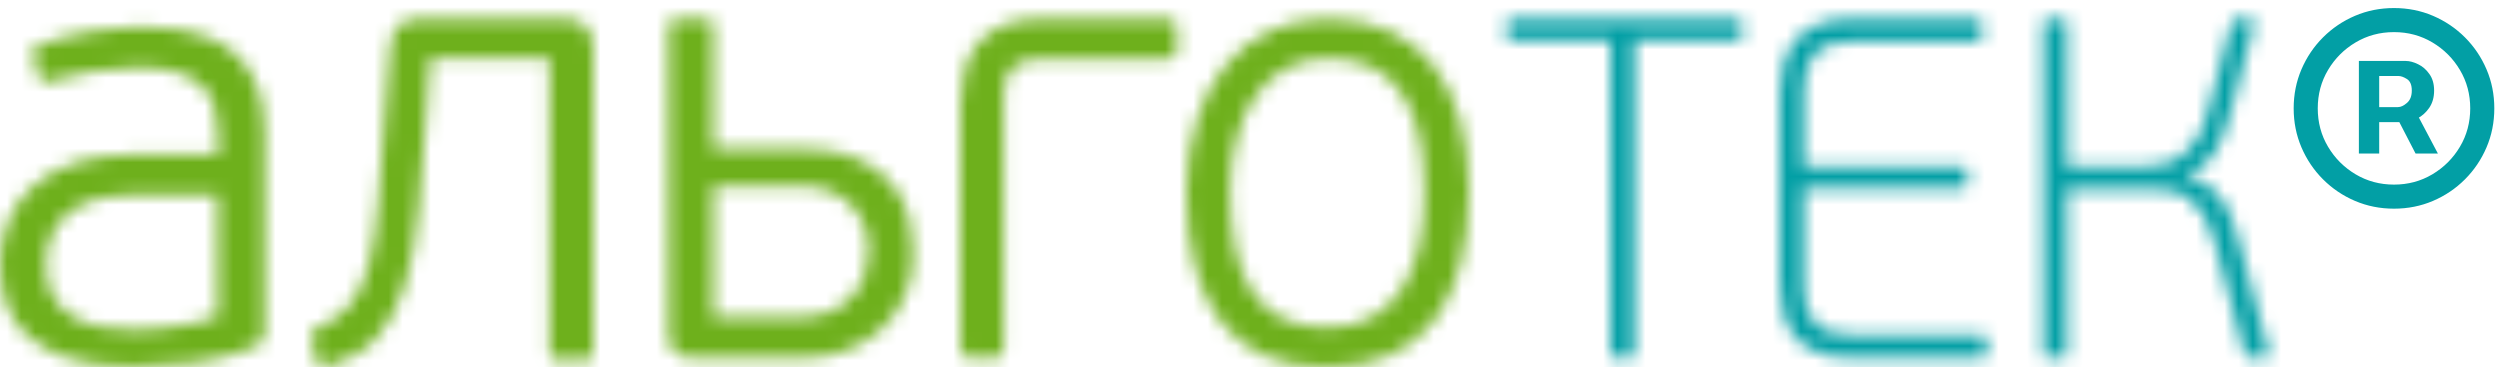
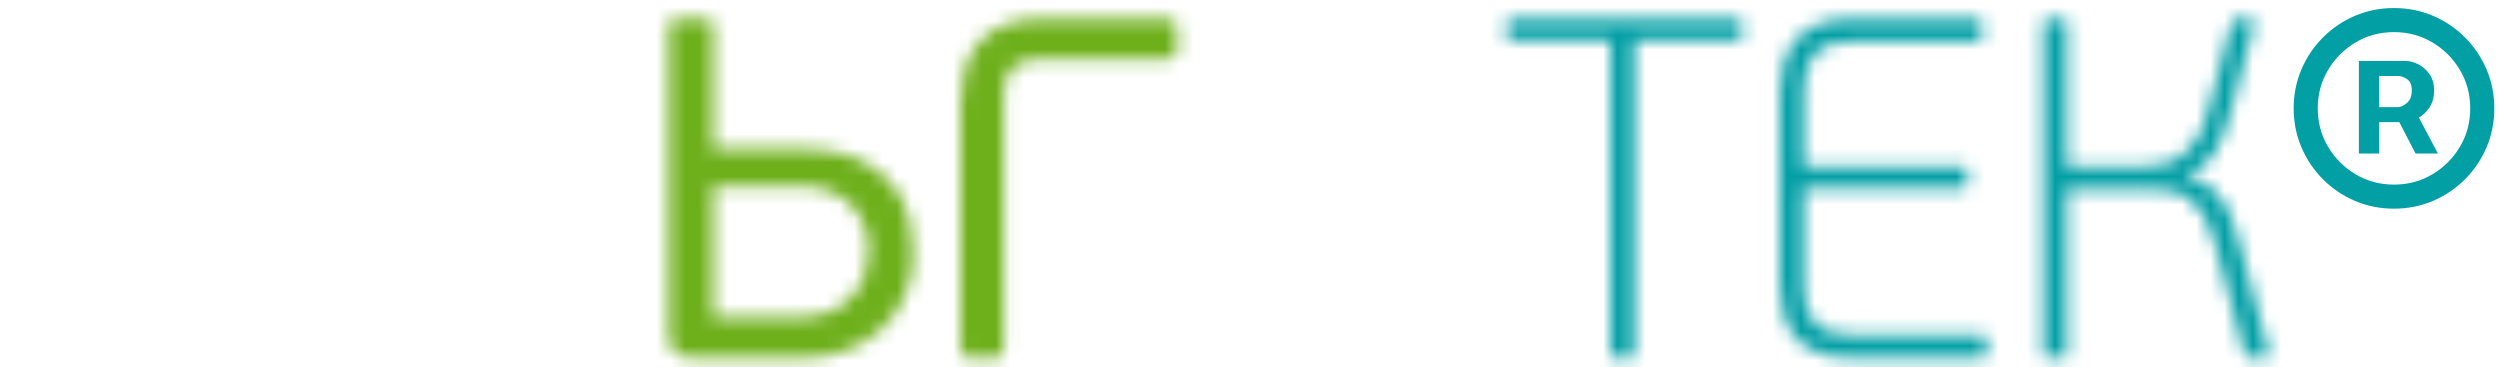
<svg xmlns="http://www.w3.org/2000/svg" width="177" height="26" viewBox="0 0 177 26" fill="none">
  <mask id="mask0_2001_2698" style="mask-type:alpha" maskUnits="userSpaceOnUse" x="0" y="1" width="19" height="25">
-     <path d="M8.37 1.989C7.687 2.034 7.013 2.116 6.345 2.235C5.677 2.355 5.032 2.495 4.408 2.66C3.785 2.823 3.205 3.008 2.671 3.217C2.345 3.337 2.227 3.56 2.315 3.887L2.76 5.484C2.82 5.69 2.909 5.799 3.028 5.813C3.145 5.829 3.309 5.806 3.518 5.749C4.349 5.484 5.35 5.258 6.522 5.067C7.695 4.875 8.771 4.78 9.75 4.78C10.937 4.78 11.902 4.903 12.645 5.149C13.386 5.395 13.965 5.735 14.381 6.169C14.796 6.601 15.078 7.13 15.227 7.75C15.375 8.373 15.449 9.044 15.449 9.767V10.938H9.528C7.896 10.938 6.486 11.135 5.298 11.533C4.111 11.931 3.123 12.48 2.338 13.187C1.551 13.893 0.965 14.724 0.579 15.678C0.193 16.634 0 17.657 0 18.744C0 19.684 0.141 20.59 0.423 21.456C0.705 22.324 1.203 23.089 1.915 23.751C2.627 24.412 3.591 24.949 4.809 25.36C6.025 25.772 7.584 25.979 9.483 25.979C10.878 25.979 12.333 25.875 13.847 25.669C15.36 25.465 16.785 25.084 18.121 24.525C18.537 24.35 18.744 23.999 18.744 23.471V9.353C18.744 6.92 18.054 5.073 16.673 3.813C15.294 2.553 13.163 1.922 10.285 1.922C9.691 1.922 9.053 1.944 8.37 1.989ZM7.125 23.14C6.382 23.007 5.721 22.765 5.143 22.41C4.565 22.058 4.104 21.587 3.763 20.997C3.421 20.409 3.251 19.671 3.251 18.788C3.251 17.639 3.479 16.734 3.941 16.071C4.4 15.409 4.965 14.908 5.633 14.57C6.3 14.231 7.005 14.017 7.747 13.928C8.489 13.841 9.127 13.796 9.662 13.796H15.405V22.41C14.901 22.588 14.359 22.742 13.78 22.875C13.201 23.007 12.63 23.102 12.065 23.162C11.502 23.222 10.991 23.265 10.529 23.294C10.069 23.325 9.706 23.338 9.438 23.338C8.638 23.338 7.865 23.273 7.125 23.14Z" fill="white" />
-   </mask>
+     </mask>
  <g mask="url(#mask0_2001_2698)">
-     <path fill-rule="evenodd" clip-rule="evenodd" d="M-3.333 29.312H22.078V-1.411H-3.333V29.312Z" fill="#6EB01C" />
-   </g>
+     </g>
  <mask id="mask1_2001_2698" style="mask-type:alpha" maskUnits="userSpaceOnUse" x="22" y="1" width="20" height="26">
-     <path d="M29.595 1.333C29.012 1.333 28.547 1.499 28.199 1.833C27.851 2.166 27.655 2.722 27.611 3.504L27.275 7.844C27.095 10.393 26.933 12.547 26.787 14.305C26.641 16.061 26.417 17.532 26.115 18.713C25.811 19.898 25.375 20.845 24.804 21.556C24.233 22.268 23.431 22.843 22.4 23.278C22.287 23.324 22.182 23.389 22.08 23.468C21.979 23.549 21.974 23.738 22.063 24.038L22.4 25.517C22.489 25.77 22.601 25.92 22.737 25.965C22.871 26.012 23.005 26.012 23.141 25.965C24.664 25.529 25.851 24.829 26.703 23.863C27.555 22.899 28.211 21.672 28.669 20.178C29.13 18.685 29.454 16.917 29.645 14.872C29.835 12.829 30.021 10.497 30.2 7.88L30.469 4.16H38.908V24.967C38.908 25.196 38.952 25.34 39.042 25.398C39.131 25.454 39.266 25.484 39.446 25.484H41.463C41.664 25.484 41.804 25.454 41.882 25.398C41.962 25.34 42 25.196 42 24.967V3.504C42 2.058 41.339 1.333 40.017 1.333H29.595Z" fill="white" />
-   </mask>
+     </mask>
  <g mask="url(#mask1_2001_2698)">
    <path fill-rule="evenodd" clip-rule="evenodd" d="M18.667 29.333H45.334V-2H18.667V29.333Z" fill="#6EB01C" />
  </g>
  <mask id="mask2_2001_2698" style="mask-type:alpha" maskUnits="userSpaceOnUse" x="47" y="1" width="18" height="25">
    <path d="M47.879 1.333C47.697 1.333 47.561 1.362 47.47 1.418C47.379 1.477 47.334 1.617 47.334 1.846V23.622C47.334 24.214 47.468 24.648 47.737 24.923C48.008 25.196 48.447 25.334 49.054 25.334H56.945C58.023 25.334 59.035 25.15 59.979 24.786C60.923 24.422 61.745 23.913 62.441 23.263C63.138 22.612 63.683 21.836 64.076 20.935C64.469 20.033 64.667 19.046 64.667 17.971C64.667 17.355 64.589 16.619 64.431 15.764C64.274 14.908 63.92 14.091 63.371 13.316C62.822 12.54 62.015 11.878 60.949 11.331C59.885 10.783 58.431 10.509 56.592 10.509H50.504V1.846C50.504 1.617 50.463 1.477 50.384 1.418C50.304 1.362 50.163 1.333 49.959 1.333H47.879ZM50.504 13.179H56.689C57.473 13.179 58.163 13.299 58.758 13.539C59.351 13.778 59.849 14.103 60.253 14.515C60.656 14.924 60.965 15.405 61.177 15.953C61.391 16.501 61.497 17.093 61.497 17.732C61.497 18.189 61.423 18.691 61.278 19.238C61.133 19.788 60.875 20.301 60.505 20.779C60.135 21.258 59.637 21.659 59.009 21.979C58.381 22.298 57.585 22.458 56.621 22.458H50.504V13.179Z" fill="white" />
  </mask>
  <g mask="url(#mask2_2001_2698)">
    <path fill-rule="evenodd" clip-rule="evenodd" d="M44.001 28.667H68.001V-2H44.001V28.667Z" fill="#6EB01C" />
  </g>
  <mask id="mask3_2001_2698" style="mask-type:alpha" maskUnits="userSpaceOnUse" x="68" y="1" width="16" height="25">
    <path d="M73.684 1.333C72.608 1.333 71.705 1.494 70.977 1.813C70.248 2.133 69.665 2.562 69.228 3.097C68.791 3.634 68.476 4.261 68.285 4.98C68.095 5.698 68.001 6.446 68.001 7.222V24.683C68.001 24.956 68.056 25.134 68.169 25.214C68.28 25.294 68.459 25.334 68.707 25.334H70.388C70.634 25.334 70.809 25.294 70.909 25.214C71.01 25.134 71.06 24.956 71.06 24.683V6.742C71.06 5.853 71.267 5.202 71.682 4.791C72.097 4.381 72.775 4.176 73.717 4.176H82.695C82.964 4.176 83.137 4.123 83.217 4.021C83.294 3.919 83.333 3.73 83.333 3.456V2.054C83.333 1.801 83.294 1.618 83.217 1.505C83.137 1.39 82.964 1.333 82.695 1.333H73.684Z" fill="white" />
  </mask>
  <g mask="url(#mask3_2001_2698)">
    <path fill-rule="evenodd" clip-rule="evenodd" d="M64.667 28.667H86.667V-2H64.667V28.667Z" fill="#6EB01C" />
  </g>
  <mask id="mask4_2001_2698" style="mask-type:alpha" maskUnits="userSpaceOnUse" x="84" y="1" width="21" height="25">
    <path d="M90 2.155C88.779 2.7 87.726 3.498 86.841 4.546C85.955 5.594 85.26 6.885 84.757 8.423C84.252 9.96 84 11.72 84 13.701C84 17.663 84.824 20.703 86.471 22.822C88.118 24.94 90.599 26 93.917 26C97.255 26 99.771 24.93 101.463 22.788C103.154 20.648 104.001 17.573 104.001 13.565C104.001 11.652 103.787 9.944 103.361 8.44C102.936 6.937 102.303 5.655 101.463 4.597C100.623 3.537 99.575 2.729 98.319 2.172C97.064 1.613 95.619 1.333 93.983 1.333C92.549 1.333 91.222 1.608 90 2.155ZM90.655 22.479C89.781 22.002 89.081 21.337 88.555 20.483C88.029 19.629 87.653 18.616 87.429 17.442C87.205 16.27 87.092 14.977 87.092 13.565C87.092 12.29 87.233 11.082 87.513 9.944C87.793 8.805 88.218 7.803 88.79 6.937C89.361 6.072 90.085 5.389 90.959 4.886C91.832 4.387 92.874 4.136 94.085 4.136C95.451 4.136 96.571 4.397 97.445 4.922C98.319 5.446 99.009 6.152 99.513 7.039C100.017 7.928 100.364 8.947 100.555 10.097C100.745 11.247 100.841 12.449 100.841 13.701C100.841 14.93 100.729 16.116 100.505 17.254C100.28 18.393 99.9 19.405 99.361 20.294C98.824 21.182 98.112 21.889 97.227 22.412C96.341 22.938 95.249 23.198 93.949 23.198C92.627 23.198 91.53 22.959 90.655 22.479Z" fill="white" />
  </mask>
  <g mask="url(#mask4_2001_2698)">
-     <path fill-rule="evenodd" clip-rule="evenodd" d="M80.667 29.333H107.334V-2H80.667V29.333Z" fill="#6EB01C" />
-   </g>
+     </g>
  <mask id="mask5_2001_2698" style="mask-type:alpha" maskUnits="userSpaceOnUse" x="106" y="1" width="18" height="25">
    <path d="M106.968 1.333C106.767 1.333 106.667 1.445 106.667 1.669V2.573C106.667 2.774 106.767 2.873 106.968 2.873H114.011V25.025C114.011 25.232 114.122 25.334 114.347 25.334H115.42C115.621 25.334 115.721 25.232 115.721 25.025V2.873H123.032C123.233 2.873 123.334 2.774 123.334 2.573V1.669C123.334 1.445 123.233 1.333 123.032 1.333H106.968Z" fill="white" />
  </mask>
  <g mask="url(#mask5_2001_2698)">
    <path fill-rule="evenodd" clip-rule="evenodd" d="M103.334 28.667H126.667V-2H103.334V28.667Z" fill="#029FA5" />
  </g>
  <mask id="mask6_2001_2698" style="mask-type:alpha" maskUnits="userSpaceOnUse" x="126" y="1" width="15" height="25">
    <path d="M131.067 1.333C130.133 1.333 129.345 1.466 128.7 1.727C128.056 1.989 127.534 2.36 127.134 2.84C126.734 3.319 126.444 3.884 126.268 4.534C126.089 5.186 126 5.887 126 6.639V20.061C126 20.814 126.084 21.515 126.251 22.166C126.417 22.817 126.695 23.376 127.085 23.843C127.471 24.311 127.989 24.677 128.634 24.939C129.278 25.202 130.079 25.334 131.033 25.334H140.301C140.545 25.334 140.667 25.196 140.667 24.923V24.135C140.667 23.861 140.545 23.724 140.301 23.724H131.1C129.811 23.724 128.923 23.41 128.434 22.783C127.945 22.155 127.701 21.327 127.701 20.301V13.316H138.935C139.179 13.316 139.301 13.188 139.301 12.93V12.162C139.301 11.903 139.179 11.775 138.935 11.775H127.701V6.386C127.701 5.25 127.967 4.391 128.5 3.812C129.035 3.231 129.9 2.942 131.1 2.942H139.967C140.212 2.942 140.334 2.805 140.334 2.531V1.744C140.334 1.47 140.212 1.333 139.967 1.333H131.067Z" fill="white" />
  </mask>
  <g mask="url(#mask6_2001_2698)">
    <path fill-rule="evenodd" clip-rule="evenodd" d="M122.667 28.667H144.001V-2H122.667V28.667Z" fill="#029FA5" />
  </g>
  <mask id="mask7_2001_2698" style="mask-type:alpha" maskUnits="userSpaceOnUse" x="144" y="1" width="17" height="25">
    <path d="M158.399 1.333C158.152 1.333 158.017 1.425 157.995 1.606L156.283 8.01C156.081 8.763 155.824 9.386 155.511 9.876C155.197 10.366 154.85 10.755 154.47 11.04C154.09 11.326 153.681 11.519 153.245 11.621C152.808 11.726 152.343 11.775 151.852 11.775H146.345V1.676C146.345 1.448 146.245 1.333 146.044 1.333H145.003C144.779 1.333 144.667 1.448 144.667 1.676V25.025C144.667 25.232 144.779 25.334 145.003 25.334H146.01C146.233 25.334 146.345 25.232 146.345 25.025V13.386H152.322C152.859 13.386 153.356 13.436 153.815 13.539C154.274 13.642 154.689 13.836 155.058 14.121C155.427 14.408 155.757 14.788 156.048 15.268C156.339 15.747 156.585 16.363 156.786 17.117L158.901 25.025C158.969 25.232 159.125 25.334 159.371 25.334H160.344C160.613 25.334 160.715 25.209 160.647 24.956L158.498 17.014C158.342 16.444 158.173 15.919 157.995 15.438C157.815 14.96 157.592 14.52 157.324 14.121C157.055 13.722 156.719 13.386 156.317 13.111C155.913 12.837 155.433 12.62 154.872 12.46V12.357C155.767 12.039 156.433 11.485 156.871 10.696C157.308 9.909 157.67 8.967 157.962 7.872L159.573 1.744C159.639 1.47 159.562 1.333 159.339 1.333H158.399Z" fill="white" />
  </mask>
  <g mask="url(#mask7_2001_2698)">
    <path fill-rule="evenodd" clip-rule="evenodd" d="M141.334 28.667H164.001V-2H141.334V28.667Z" fill="#029FA5" />
  </g>
  <mask id="mask8_2001_2698" style="mask-type:alpha" maskUnits="userSpaceOnUse" x="162" y="0" width="15" height="8">
-     <path d="M175.215 0C175.045 0 174.914 0.031 174.822 0.093C174.731 0.157 174.655 0.273 174.594 0.447L173.114 3.938C173.029 4.161 172.937 4.397 172.841 4.646C172.743 4.895 172.645 5.144 172.549 5.391H172.475C172.367 5.144 172.265 4.911 172.174 4.692C172.083 4.475 171.989 4.242 171.891 3.993C171.867 3.943 171.781 3.741 171.635 3.387C171.489 3.033 171.328 2.643 171.151 2.221C170.975 1.798 170.813 1.409 170.667 1.054C170.521 0.701 170.436 0.497 170.411 0.447C170.35 0.273 170.271 0.157 170.174 0.093C170.075 0.031 169.948 0 169.791 0H169.481C169.285 0 169.16 0.047 169.106 0.14C169.05 0.233 169.023 0.349 169.023 0.485V7.165C169.023 7.24 169.037 7.287 169.069 7.304C169.099 7.325 169.145 7.333 169.206 7.333H169.735C169.809 7.333 169.861 7.325 169.891 7.304C169.921 7.287 169.937 7.24 169.937 7.165V1.531H169.973C169.997 1.581 170.03 1.665 170.074 1.782C170.115 1.901 170.161 2.025 170.211 2.155C170.259 2.285 170.304 2.41 170.347 2.529C170.39 2.647 170.423 2.731 170.447 2.781C170.691 3.327 170.929 3.875 171.161 4.423C171.392 4.971 171.623 5.517 171.855 6.063C171.915 6.201 171.976 6.3 172.037 6.363C172.098 6.426 172.201 6.457 172.348 6.457H172.677C172.823 6.457 172.923 6.426 172.977 6.363C173.033 6.3 173.089 6.201 173.152 6.063L174.594 2.65L175.033 1.531H175.087V7.165C175.087 7.24 175.099 7.287 175.124 7.304C175.147 7.325 175.197 7.333 175.27 7.333H175.799C175.859 7.333 175.909 7.325 175.946 7.304C175.982 7.287 176.001 7.24 176.001 7.165V0.485C176.001 0.349 175.97 0.233 175.909 0.14C175.849 0.047 175.727 0 175.544 0H175.215ZM162.831 0C162.722 0 162.667 0.069 162.667 0.206V0.654C162.667 0.79 162.722 0.858 162.831 0.858H164.951V7.147C164.951 7.271 165.017 7.333 165.151 7.333H165.7C165.833 7.333 165.901 7.271 165.901 7.147V0.858H168.11C168.231 0.858 168.293 0.79 168.293 0.654V0.206C168.293 0.069 168.231 0 168.11 0H162.831Z" fill="white" />
-   </mask>
+     </mask>
  <g mask="url(#mask8_2001_2698)"> </g>
  <path d="M167.009 10.868V4.316H170.329C170.595 4.316 170.885 4.393 171.199 4.547C171.513 4.695 171.779 4.926 171.998 5.239C172.223 5.547 172.335 5.938 172.335 6.411C172.335 6.891 172.22 7.299 171.989 7.636C171.758 7.968 171.477 8.219 171.146 8.391C170.82 8.563 170.512 8.648 170.222 8.648H167.825V7.583H169.779C169.974 7.583 170.184 7.485 170.409 7.29C170.64 7.095 170.755 6.802 170.755 6.411C170.755 6.009 170.64 5.737 170.409 5.594C170.184 5.452 169.986 5.381 169.814 5.381H168.447V10.868H167.009ZM170.968 7.778L172.602 10.868H171.021L169.423 7.778H170.968ZM169.494 14.774C168.512 14.774 167.592 14.591 166.733 14.224C165.875 13.857 165.121 13.348 164.47 12.697C163.819 12.046 163.31 11.291 162.943 10.433C162.576 9.575 162.392 8.654 162.392 7.672C162.392 6.689 162.576 5.769 162.943 4.911C163.31 4.053 163.819 3.298 164.47 2.647C165.121 1.996 165.875 1.487 166.733 1.12C167.592 0.753 168.512 0.57 169.494 0.57C170.477 0.57 171.397 0.753 172.255 1.12C173.114 1.487 173.868 1.996 174.519 2.647C175.17 3.298 175.679 4.053 176.046 4.911C176.413 5.769 176.597 6.689 176.597 7.672C176.597 8.654 176.413 9.575 176.046 10.433C175.679 11.291 175.17 12.046 174.519 12.697C173.868 13.348 173.114 13.857 172.255 14.224C171.397 14.591 170.477 14.774 169.494 14.774ZM169.494 13.07C170.489 13.07 171.394 12.827 172.211 12.342C173.028 11.856 173.679 11.205 174.164 10.389C174.65 9.572 174.892 8.666 174.892 7.672C174.892 6.678 174.65 5.772 174.164 4.955C173.679 4.138 173.028 3.487 172.211 3.002C171.394 2.517 170.489 2.274 169.494 2.274C168.5 2.274 167.595 2.517 166.778 3.002C165.961 3.487 165.31 4.138 164.825 4.955C164.339 5.772 164.097 6.678 164.097 7.672C164.097 8.666 164.339 9.572 164.825 10.389C165.31 11.205 165.961 11.856 166.778 12.342C167.595 12.827 168.5 13.07 169.494 13.07Z" fill="#029FA5" />
</svg>